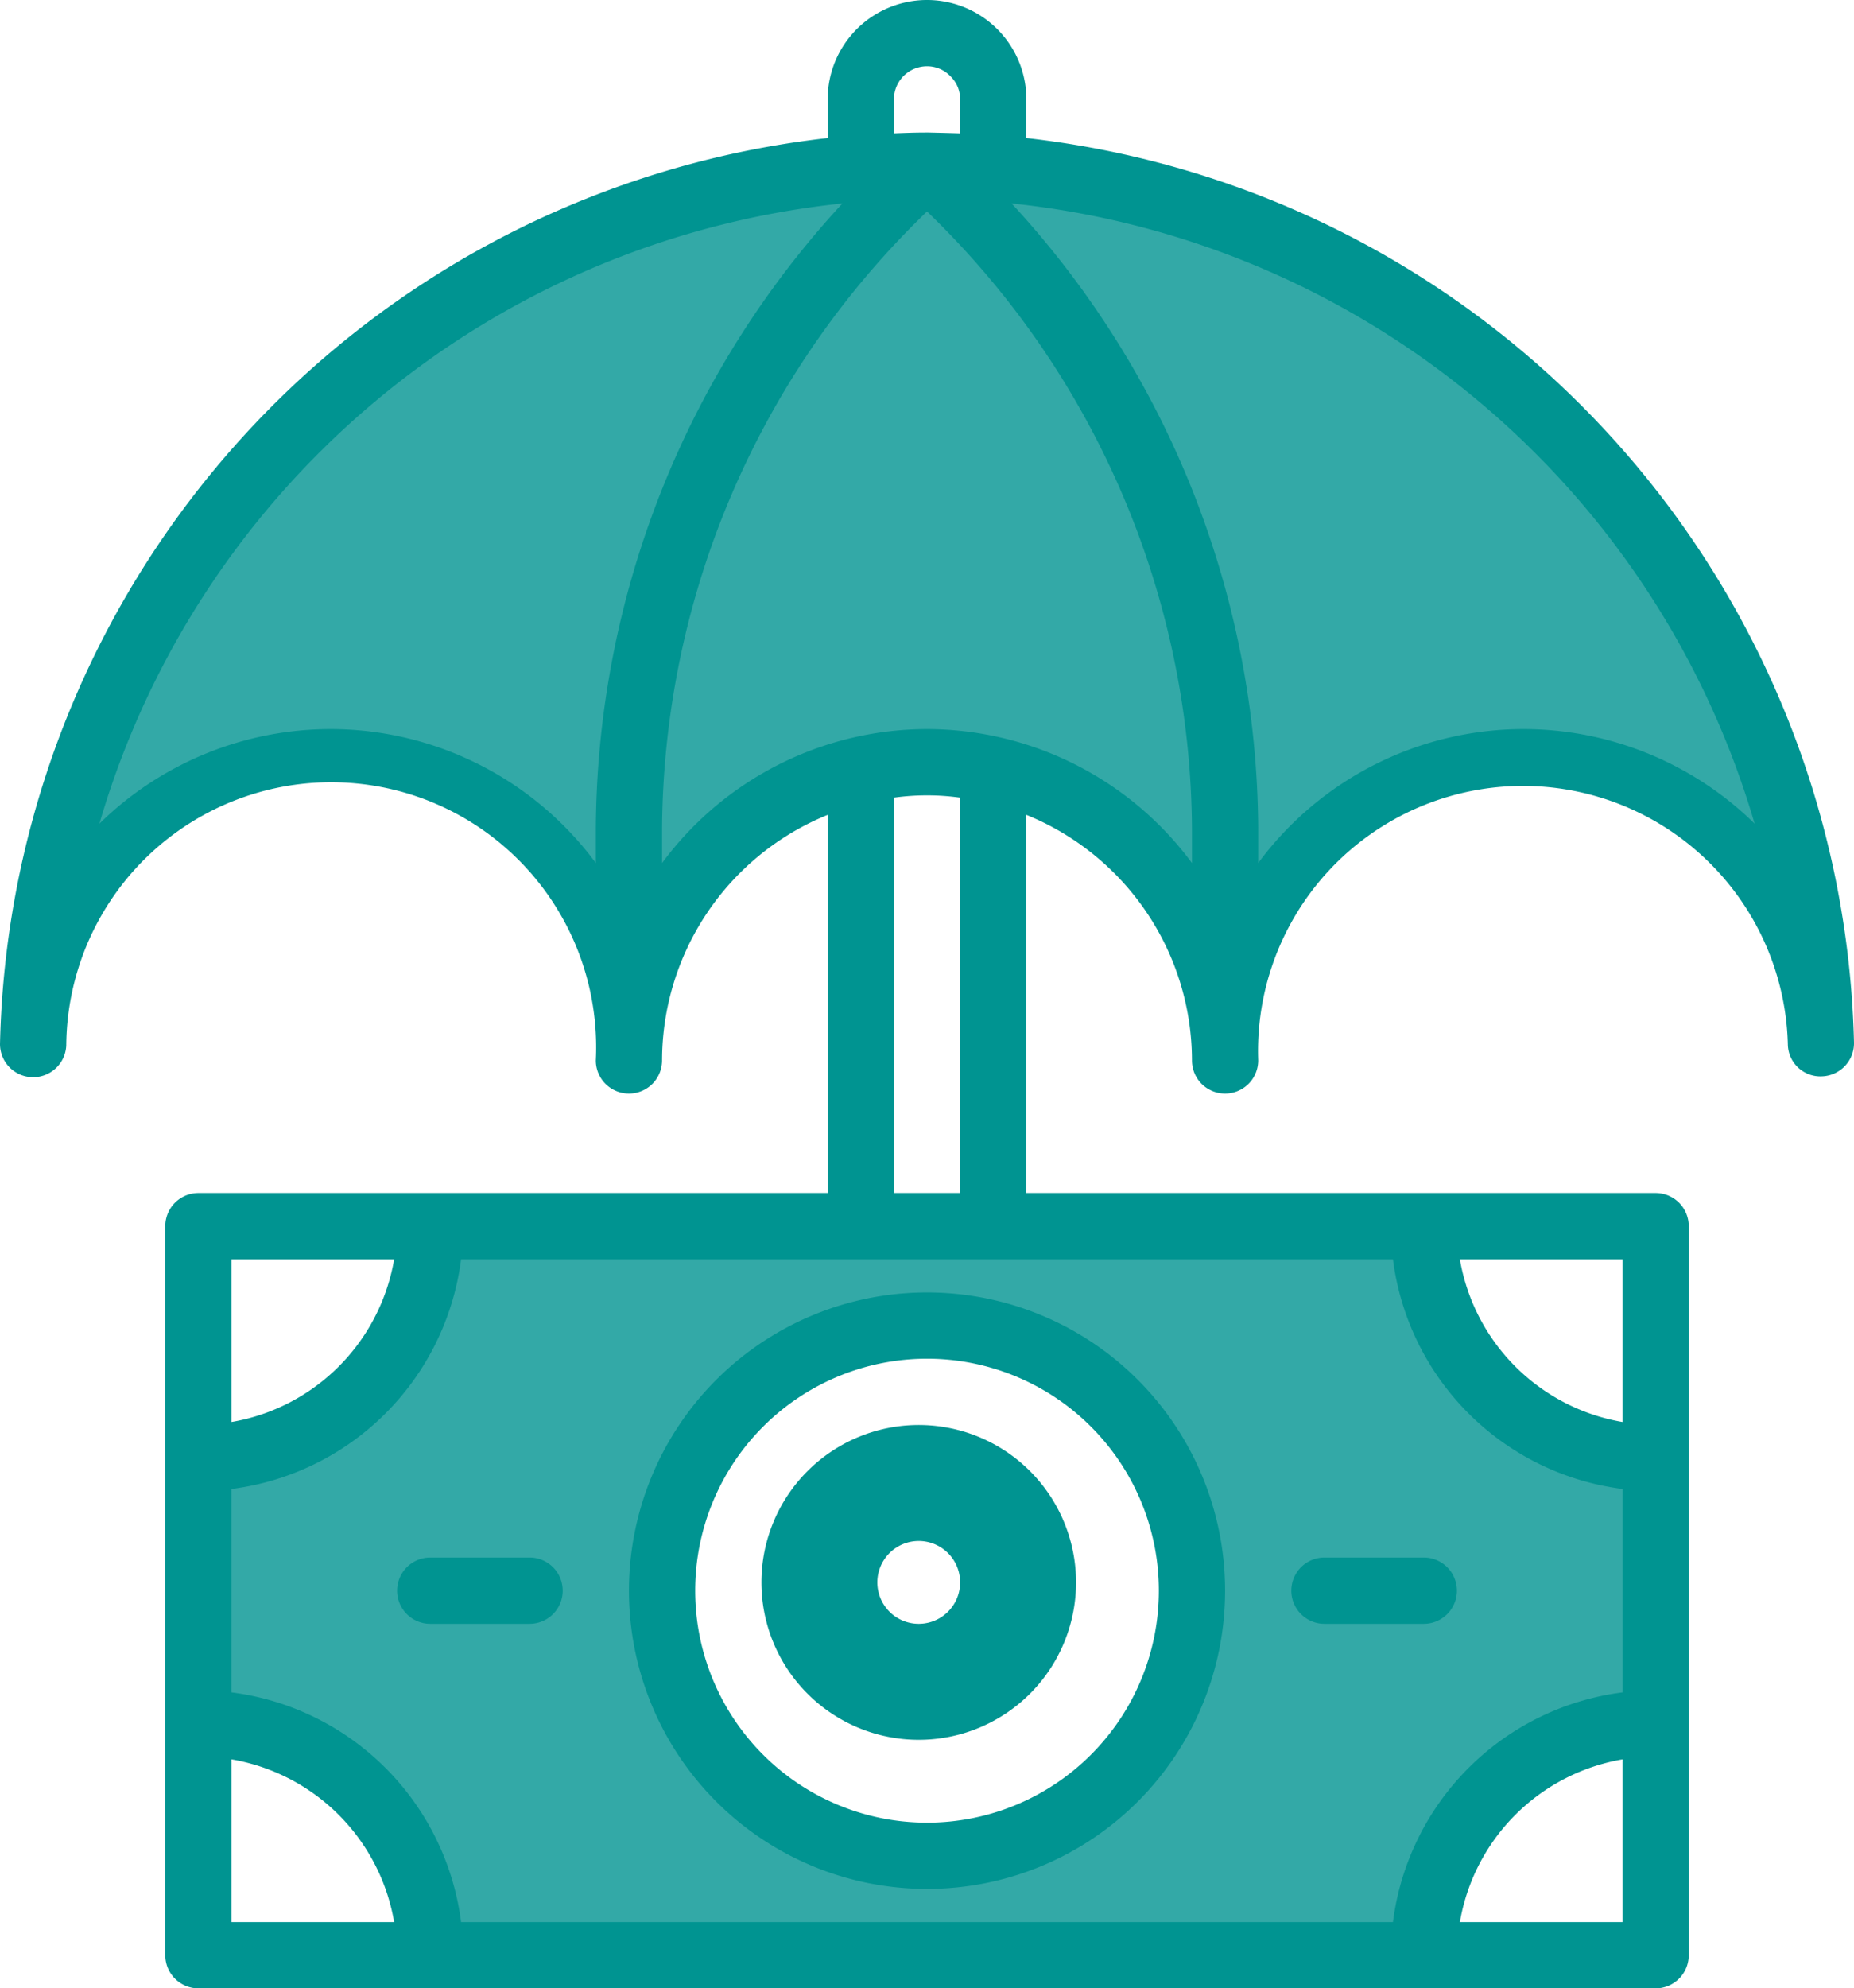
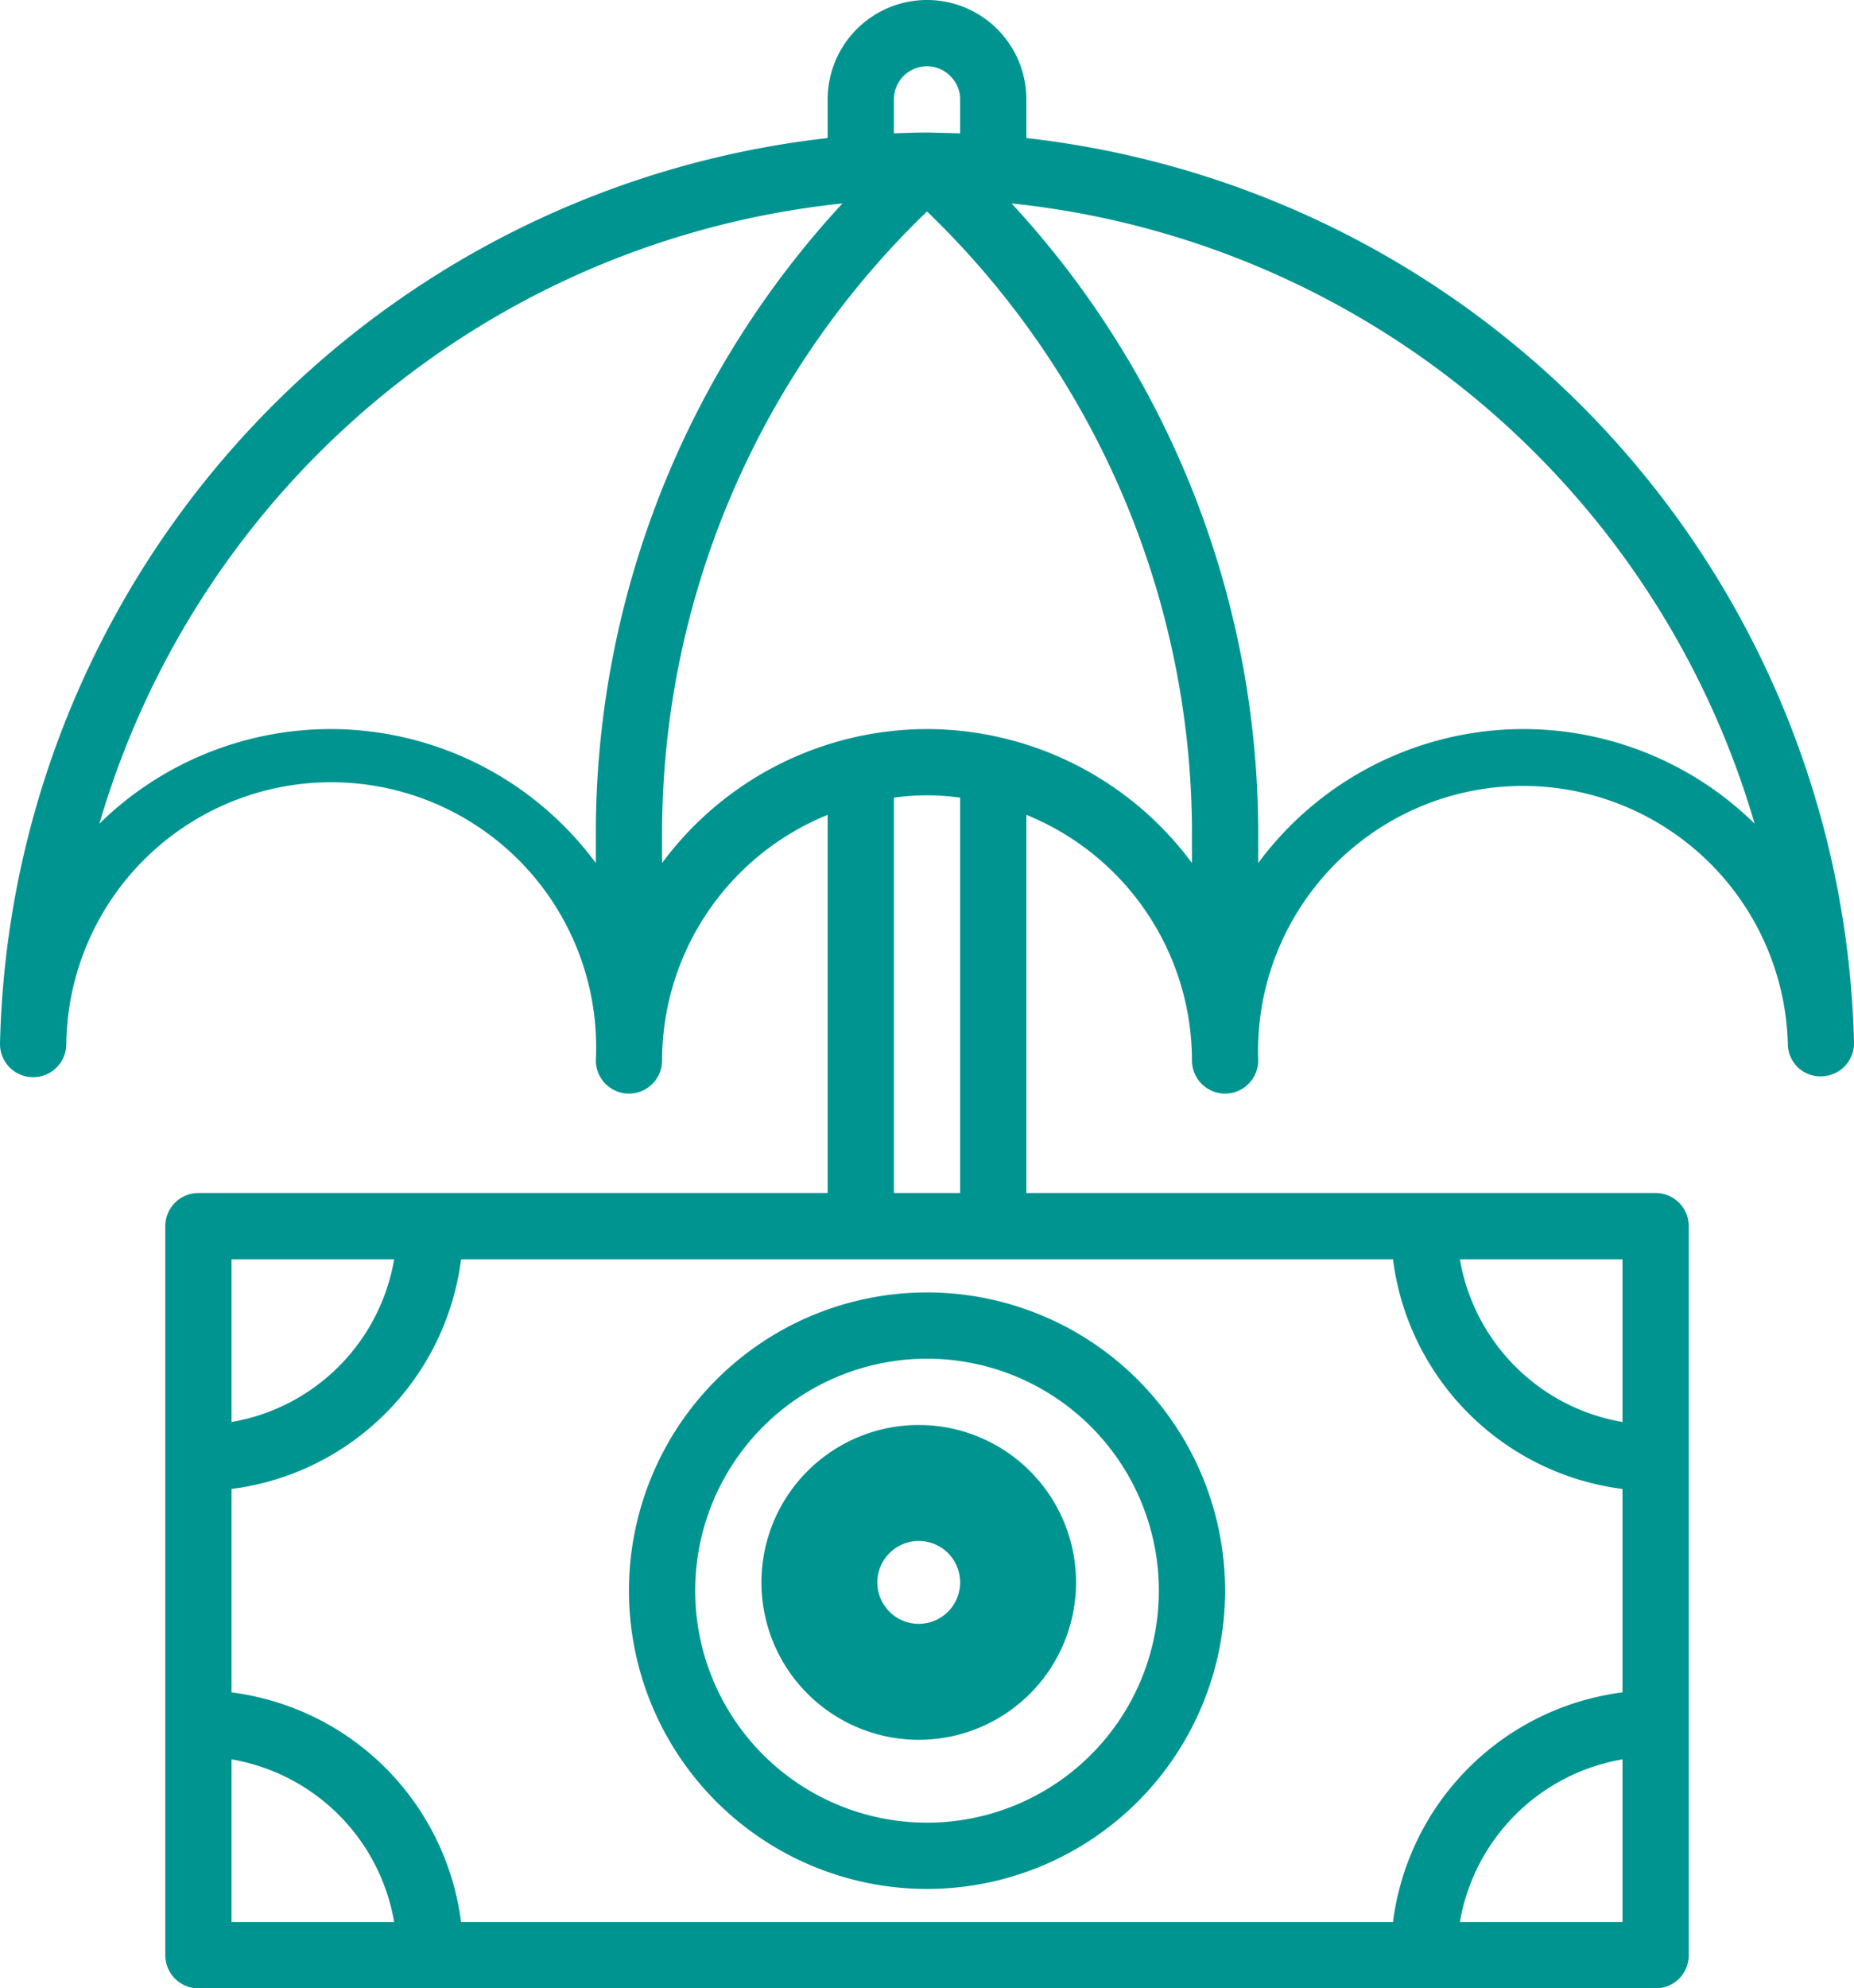
<svg xmlns="http://www.w3.org/2000/svg" width="55.981" height="60" viewBox="0 0 55.981 60">
  <g id="misc_ico2" transform="translate(-4.009 -2)">
-     <path id="Path_183" data-name="Path 183" d="M47,39H17a7,7,0,0,1-7,7v8a7,7,0,0,1,7,7H47a7,7,0,0,1,7-7V46A7,7,0,0,1,47,39ZM32,58a8,8,0,1,1,8-8A8,8,0,0,1,32,58Z" fill="#33a9a7" />
-     <path id="Path_184" data-name="Path 184" d="M32,7a27.028,27.028,0,0,1,9,20h0A27.028,27.028,0,0,0,32,7a27.028,27.028,0,0,0-9,20h0A27.028,27.028,0,0,1,32,7,26.993,26.993,0,0,0,5.01,33.487,9,9,0,1,1,23,34a9,9,0,0,1,7-8.769h0a8.774,8.774,0,0,1,4,0h0A9,9,0,0,1,41,34a9,9,0,1,1,17.992-.52A26.991,26.991,0,0,0,32,7Z" fill="#33a9a7" />
    <path id="Path_185" data-name="Path 185" d="M32,59a9,9,0,1,0-9-9,9,9,0,0,0,9,9Zm0-16a7,7,0,1,1-7,7,7,7,0,0,1,7-7Z" fill="#009491" />
    <path id="Path_190" data-name="Path 190" d="M24.75,44.5A1.75,1.75,0,1,0,23,42.75,1.75,1.75,0,0,0,24.75,44.5Zm0-3.111a1.361,1.361,0,1,1-1.361,1.361A1.361,1.361,0,0,1,24.75,41.389Z" transform="translate(7 7)" fill="none" stroke="#009491" stroke-width="6" />
-     <path id="Path_187" data-name="Path 187" d="M44,51h3a1,1,0,0,0,0-2H44a1,1,0,0,0,0,2Z" fill="#009491" />
-     <path id="Path_188" data-name="Path 188" d="M17,49a1,1,0,0,0,0,2h3a1,1,0,0,0,0-2Z" fill="#009491" />
    <path id="Path_189" data-name="Path 189" d="M35,6.166V5a3,3,0,0,0-6,0V6.166a28.145,28.145,0,0,0-24.99,27.3,1,1,0,0,0,2,.078A8,8,0,1,1,22,34a1,1,0,0,0,2,0,8.009,8.009,0,0,1,5-7.411V38H10a1,1,0,0,0-1,1V61a1,1,0,0,0,1,1H54a1,1,0,0,0,1-1V39a1,1,0,0,0-1-1H35V26.589A8.009,8.009,0,0,1,40,34a1,1,0,0,0,2,0,8,8,0,1,1,15.993-.461.982.982,0,0,0,1.036.94,1,1,0,0,0,.961-1.018A28.145,28.145,0,0,0,35,6.166ZM31,5a1,1,0,0,1,1-1,.974.974,0,0,1,.712.306A.957.957,0,0,1,33,5V6.025C32.684,6.014,32.049,6,32.048,6h-.1c-.318,0-.633.013-.949.024ZM14,24a9.975,9.975,0,0,0-6.989,2.854A26.2,26.2,0,0,1,29.446,8.139,28,28,0,0,0,22,27v1.043A9.971,9.971,0,0,0,14,24ZM46.069,40A8.008,8.008,0,0,0,53,46.931v6.138A8.008,8.008,0,0,0,46.069,60H17.931A8.008,8.008,0,0,0,11,53.069V46.931A8.008,8.008,0,0,0,17.931,40ZM15.91,40A6.008,6.008,0,0,1,11,44.91V40ZM11,55.09A6.008,6.008,0,0,1,15.91,60H11ZM48.09,60A6.008,6.008,0,0,1,53,55.09V60ZM53,44.91A6.008,6.008,0,0,1,48.09,40H53ZM33,38H31V26.069a7.281,7.281,0,0,1,2,0ZM32,24a9.971,9.971,0,0,0-8,4.043V27A26.066,26.066,0,0,1,32,8.382,26.066,26.066,0,0,1,40,27v1.043A9.971,9.971,0,0,0,32,24Zm18,0a9.971,9.971,0,0,0-8,4.043V27A28,28,0,0,0,34.554,8.139,26.2,26.2,0,0,1,56.989,26.854,9.975,9.975,0,0,0,50,24Z" fill="#009491" />
  </g>
</svg>